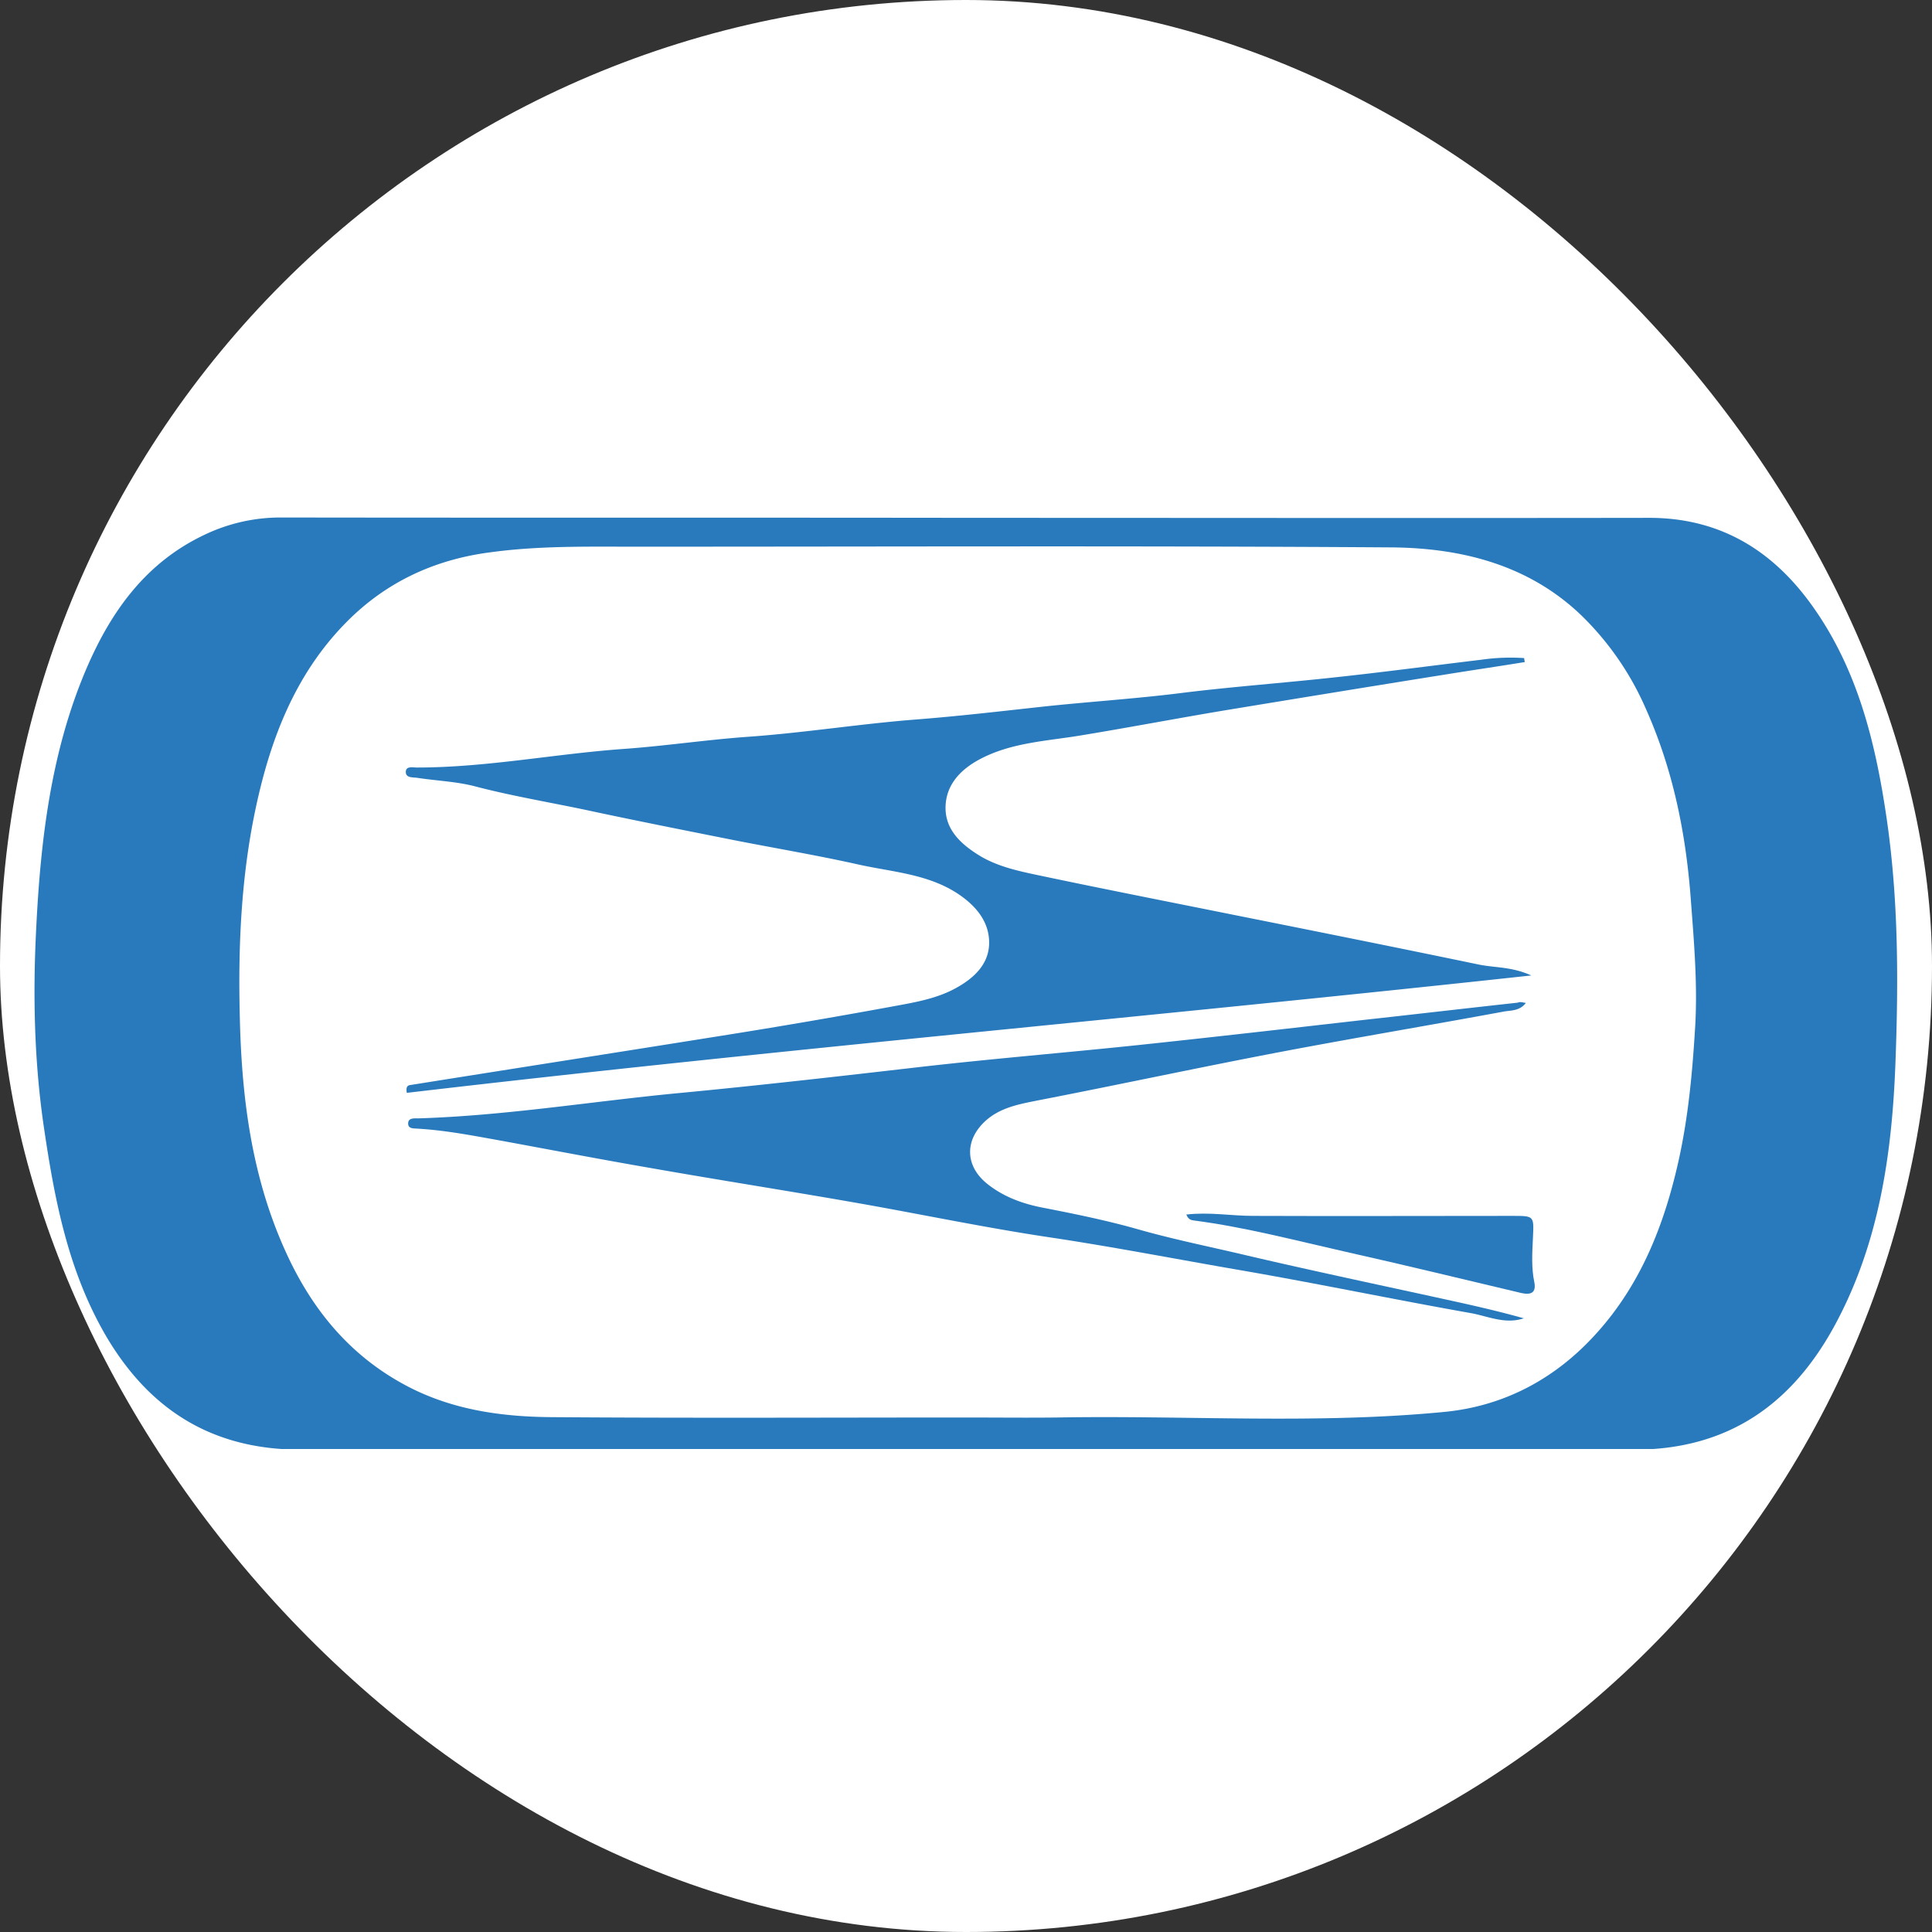
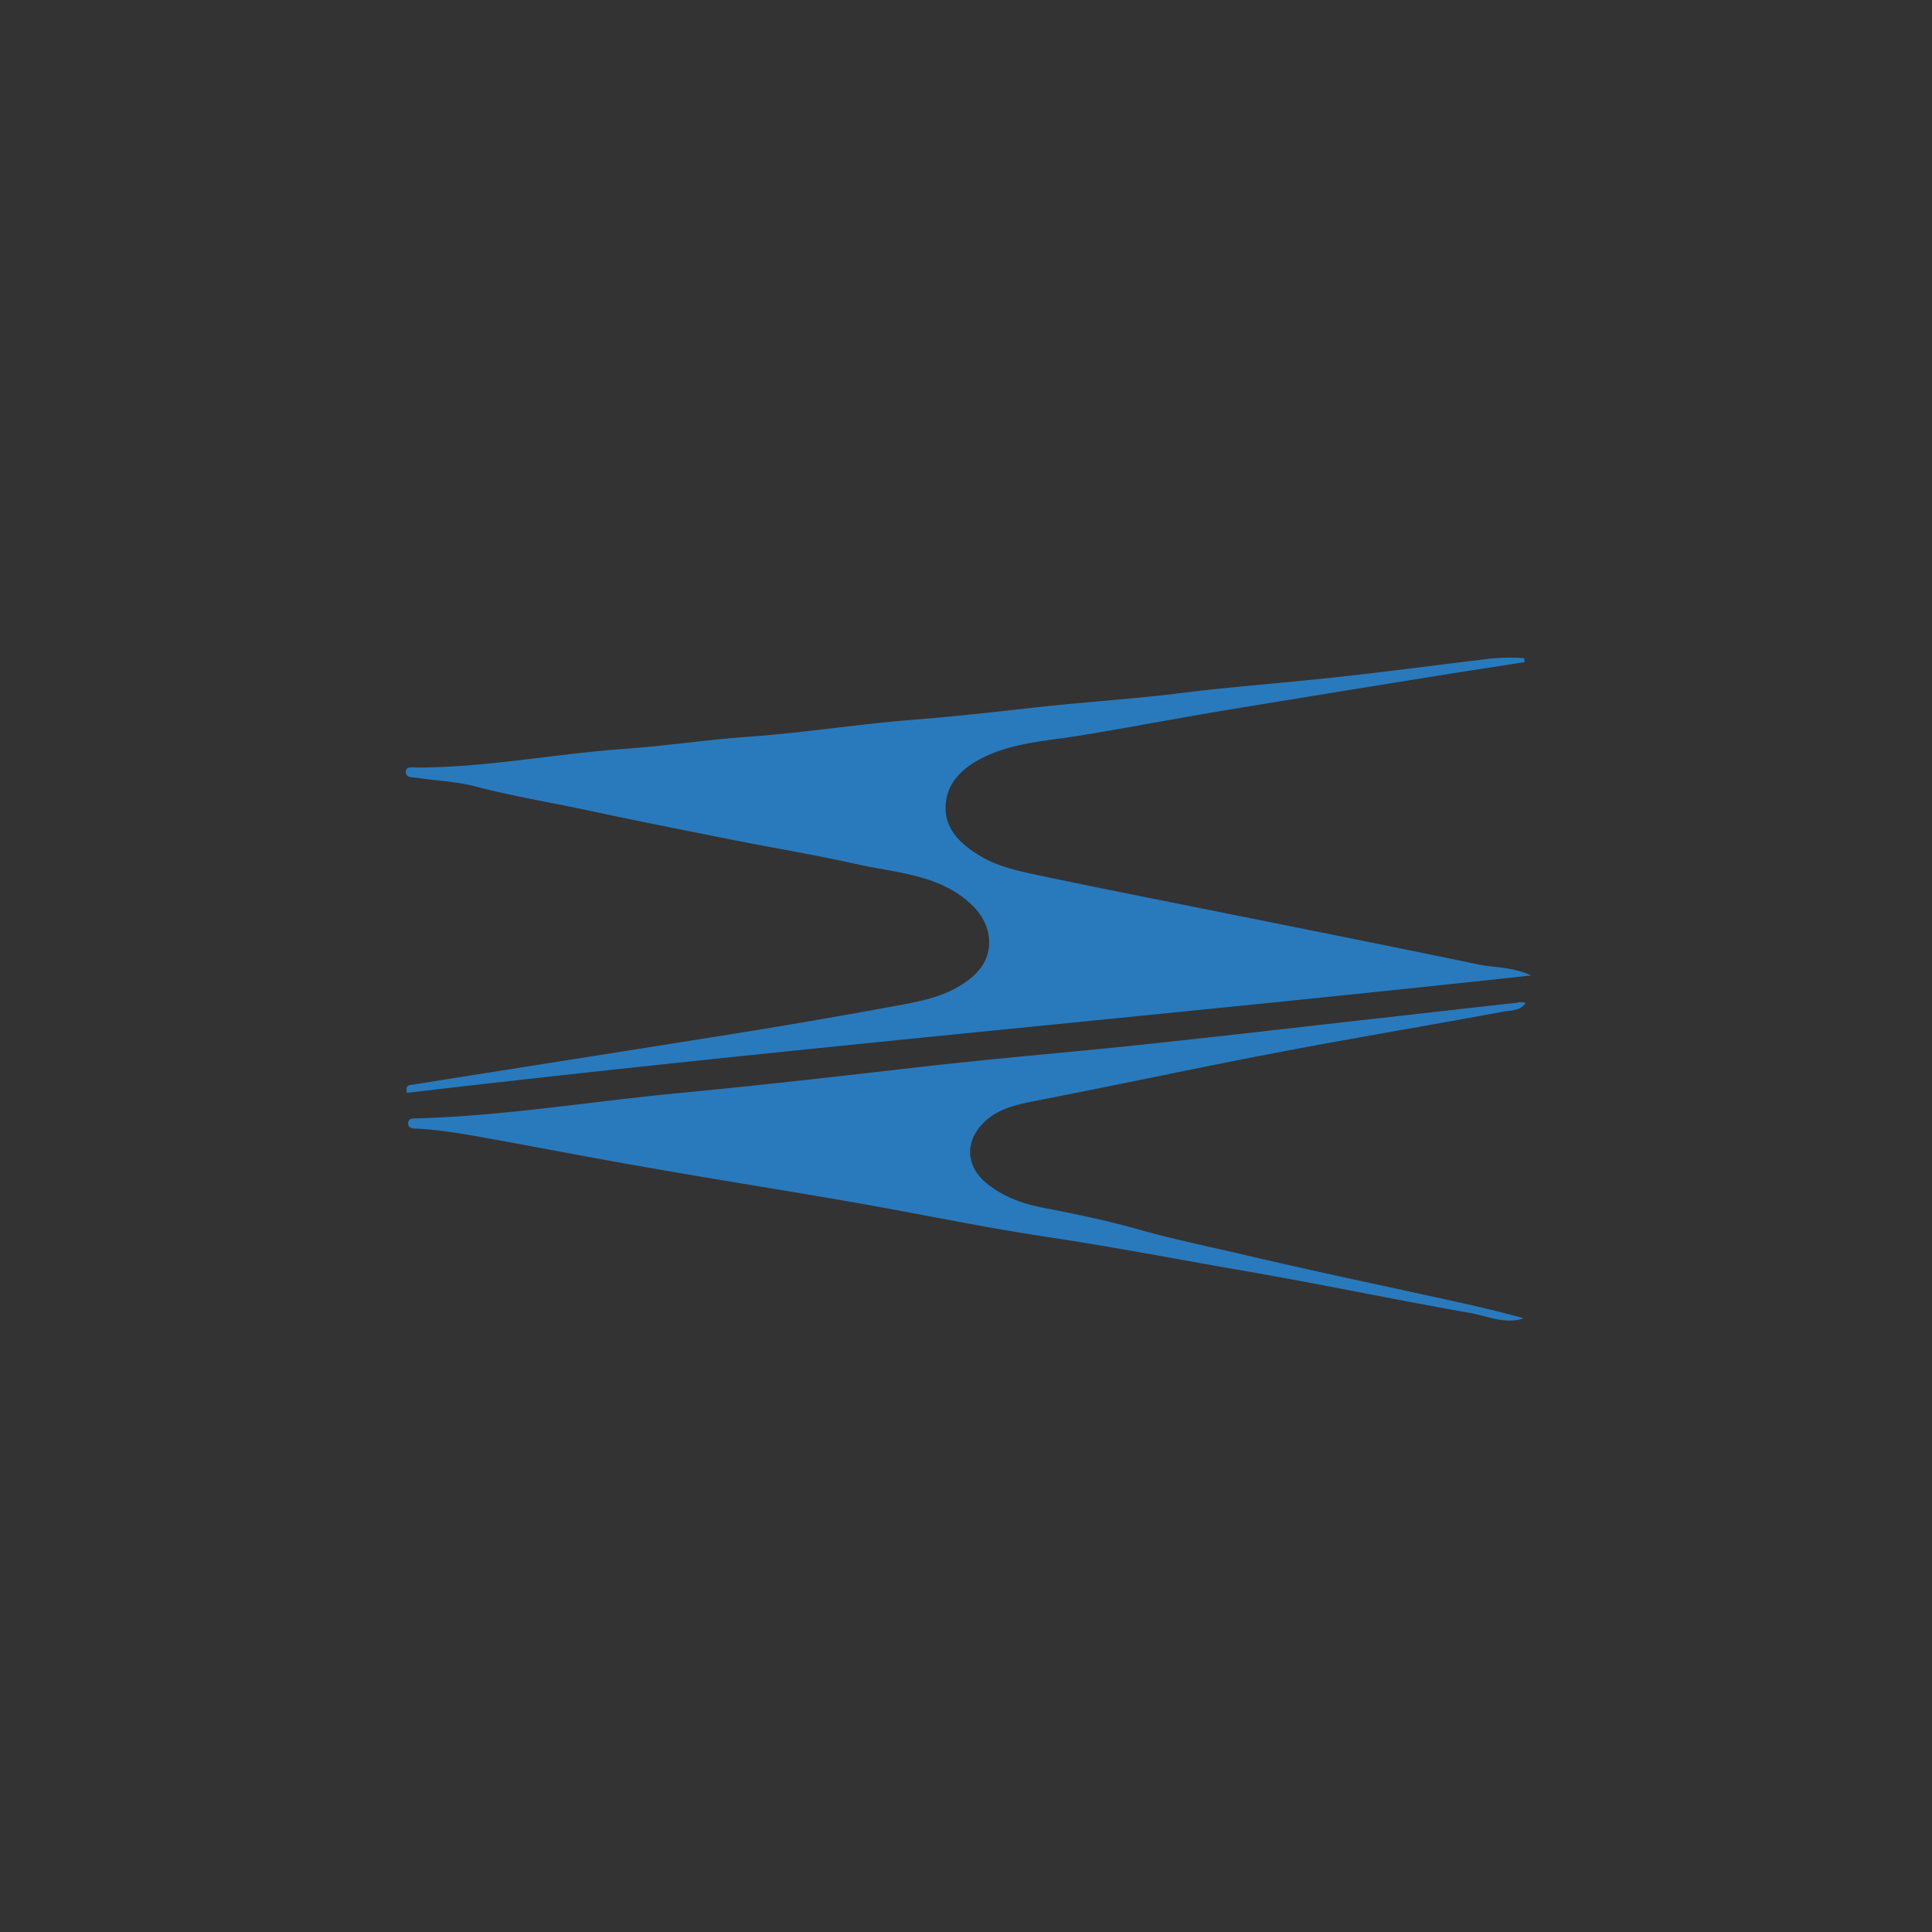
<svg xmlns="http://www.w3.org/2000/svg" width="56" height="56" fill="none" viewBox="0 0 56 56">
  <rect x="0" y="0" width="56" height="56" fill="#333333" stroke="none" />
-   <rect width="56" height="56" fill="#fff" rx="28" />
  <g fill="#297abc" clip-path="url(#a)">
-     <path d="M28.093 15.01c6.567 0 13.145.01 19.712 0 2.059 0 3.578.951 4.715 2.537 1.323 1.846 1.843 3.97 2.166 6.18.343 2.356.343 4.71.255 7.066-.098 2.643-.47 5.248-1.764 7.631-1.235 2.269-3.078 3.595-5.813 3.595-12.88-.01-25.77-.01-38.65 0-2.539 0-4.342-1.134-5.597-3.22-1.127-1.893-1.529-3.98-1.843-6.113-.284-1.922-.323-3.854-.225-5.767.127-2.586.431-5.171 1.48-7.594.706-1.624 1.706-3.018 3.382-3.816A5.1 5.1 0 0 1 8.175 15c6.636.01 13.282 0 19.918.01m-.098 26.077c.882 0 1.764.01 2.647 0 3.744-.067 7.498.202 11.243-.164 1.744-.173 3.224-.98 4.391-2.278 1.294-1.432 1.97-3.162 2.382-5.017.274-1.24.392-2.49.47-3.749.089-1.297-.029-2.605-.127-3.912-.147-1.874-.52-3.69-1.294-5.42a8.5 8.5 0 0 0-1.882-2.721c-1.539-1.47-3.5-1.951-5.548-1.96-7.283-.049-14.576-.02-21.868-.02-1.402 0-2.794-.029-4.196.163-1.647.212-3.058.885-4.195 2.048-1.48 1.509-2.196 3.412-2.617 5.42-.412 1.962-.5 3.96-.451 5.95.049 2.346.333 4.643 1.313 6.815.755 1.683 1.863 3.057 3.549 3.941 1.323.692 2.754.885 4.205.894 3.99.03 7.989.01 11.978.01" />
    <path d="M44.198 19.19c-.774.126-1.559.241-2.333.366-2.049.327-4.107.663-6.156 1-1.46.24-2.91.519-4.371.759-.97.163-1.98.202-2.882.663-.608.308-1.049.77-1.049 1.442 0 .663.49 1.086 1.039 1.413.5.288 1.069.413 1.617.529 1.863.394 3.725.759 5.588 1.134 2.401.48 4.803.961 7.204 1.46.46.097.96.059 1.53.318-10.96 1.192-21.79 2.134-32.593 3.403-.039-.212.05-.221.128-.231 2.95-.47 5.91-.932 8.86-1.403a206 206 0 0 0 5.431-.933c.51-.096 1.02-.211 1.48-.461.55-.298.98-.711.98-1.326 0-.625-.401-1.087-.93-1.433-.863-.557-1.873-.615-2.834-.826-1.244-.28-2.519-.49-3.773-.74-1.304-.26-2.617-.52-3.921-.798-1.147-.25-2.294-.433-3.431-.73-.549-.145-1.127-.164-1.686-.25-.137-.02-.343.009-.333-.183.01-.164.206-.116.323-.116 2.01 0 3.98-.394 5.98-.538 1.215-.086 2.42-.269 3.646-.355 1.617-.116 3.235-.375 4.852-.5 1.235-.096 2.46-.24 3.695-.375 1.353-.144 2.725-.23 4.078-.404 1.421-.173 2.852-.279 4.274-.433 1.44-.153 2.872-.345 4.313-.518a6 6 0 0 1 1.255-.049c0 .03.01.077.02.116M44.227 29.072c-.186.24-.44.211-.646.25-2.128.394-4.255.75-6.382 1.153-2.382.452-4.744.961-7.126 1.423-.53.106-1.058.202-1.48.567-.637.557-.637 1.326.03 1.855.46.365 1 .567 1.587.682.941.183 1.882.375 2.794.635 1.049.298 2.117.51 3.166.76 2.01.47 4.029.893 6.038 1.335.657.145 1.314.298 1.96.48-.548.183-1.048-.066-1.548-.153-2.225-.394-4.43-.855-6.656-1.24-1.843-.317-3.666-.673-5.518-.951-1.882-.28-3.745-.673-5.607-1-1.97-.346-3.94-.654-5.91-1-1.452-.25-2.902-.528-4.363-.797-.814-.145-1.627-.308-2.46-.356-.108-.01-.265.01-.275-.135-.01-.182.167-.163.285-.163 2.529-.077 5.018-.49 7.528-.73 2.342-.222 4.685-.49 7.028-.76 2.097-.24 4.205-.413 6.312-.634 2.186-.231 4.362-.481 6.548-.73 1.49-.164 2.97-.337 4.46-.5.069-.03.128-.01.235.009" />
-     <path d="M34.386 35.204c.676-.077 1.304.039 1.931.039 2.51.01 5.019 0 7.528 0 .627 0 .618 0 .588.634-.02.433-.049.865.04 1.288.058.298-.089.375-.363.317-1.706-.403-3.401-.817-5.117-1.201-1.45-.327-2.901-.711-4.381-.904-.089-.01-.167-.029-.226-.173" />
  </g>
  <defs>
    <clipPath id="a">
      <path fill="#fff" d="M1 15h54v27H1z" />
    </clipPath>
  </defs>
</svg>